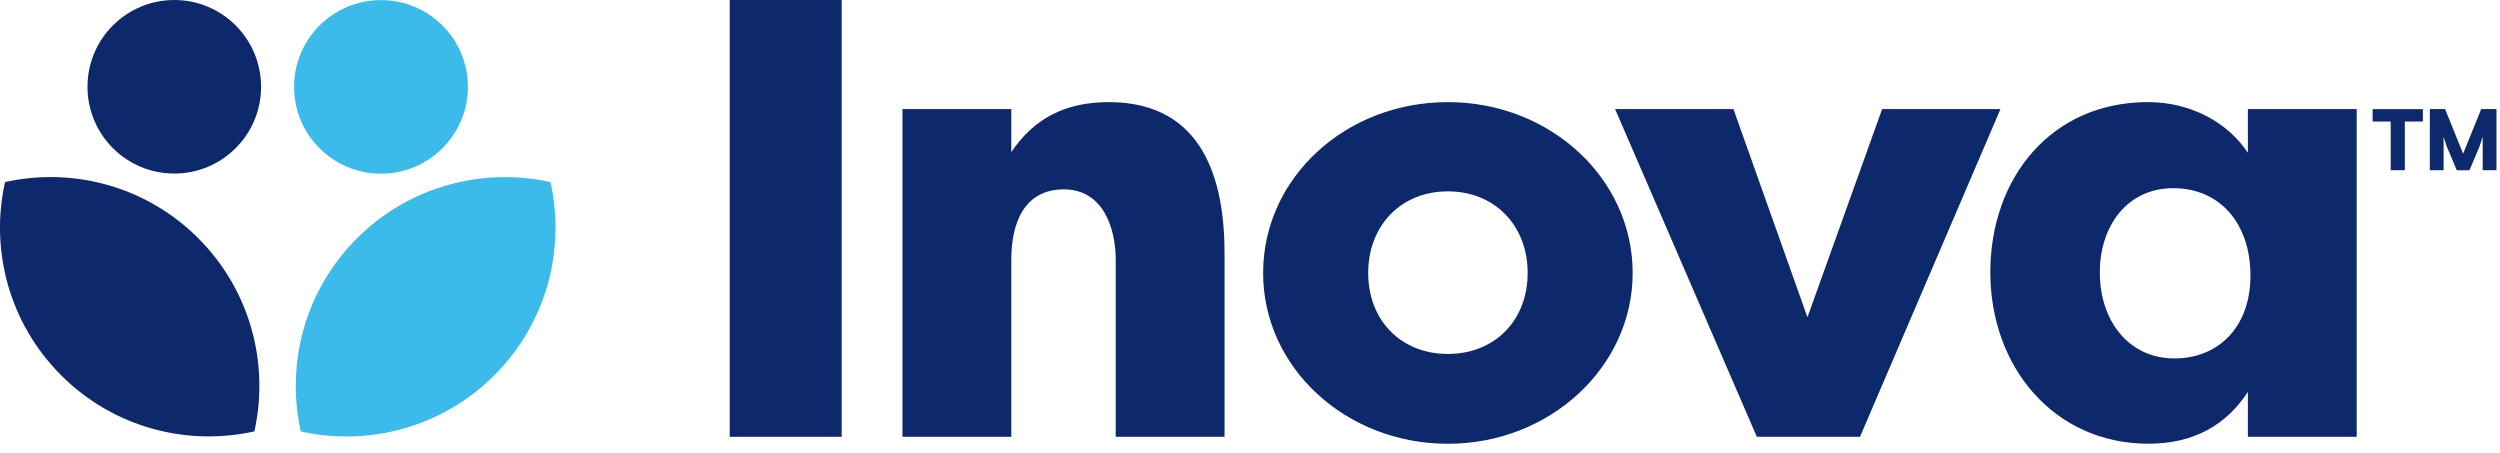
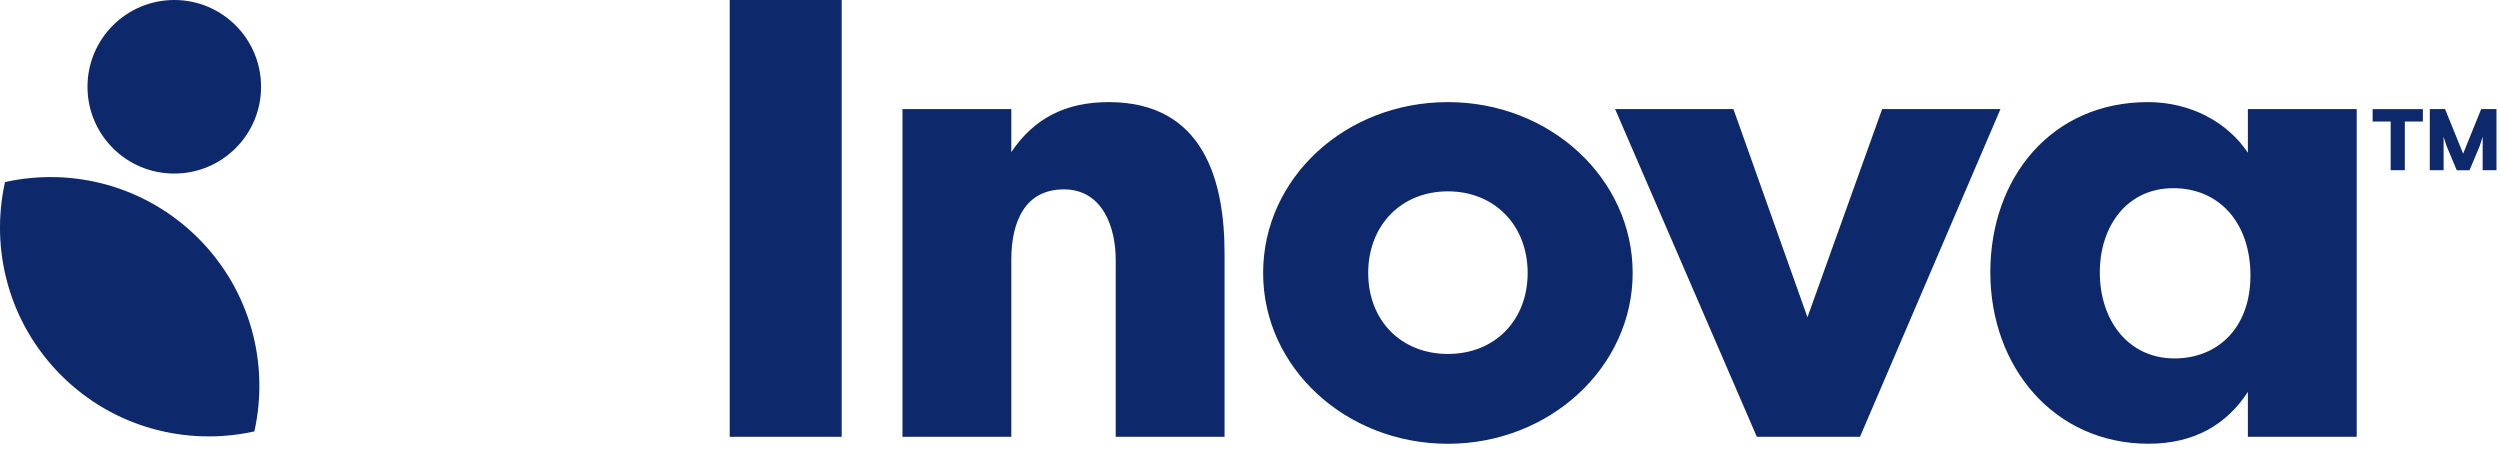
<svg xmlns="http://www.w3.org/2000/svg" width="193" height="35" viewBox="0 0 193 35" fill="none">
-   <path d="M38.159 28.976C34.106 33.022 28.429 34.467 23.221 33.309C22.061 28.108 23.507 22.44 27.561 18.393C31.613 14.347 37.29 12.902 42.499 14.06C43.659 19.261 42.212 24.929 38.159 28.976ZM29.412 0.008C25.705 0.008 22.702 3.007 22.702 6.708C22.702 10.409 25.705 13.408 29.412 13.408C33.119 13.408 36.122 10.409 36.122 6.708C36.122 3.007 33.119 0.008 29.412 0.008Z" fill="#3BBBEA" />
  <path d="M183.167 9.382V8.426H187.046V9.382H185.652V13.138H184.561V9.382H183.167ZM187.581 13.138V8.422H188.76L190.154 11.862L191.548 8.422H192.728V13.138H191.662V10.561L191.435 11.268L190.647 13.142H189.662L188.874 11.268L188.647 10.561V13.138H187.581ZM0.387 14.056C5.588 12.898 11.257 14.342 15.304 18.389C19.351 22.436 20.796 28.104 19.637 33.304C14.436 34.462 8.767 33.018 4.72 28.971C0.673 24.925 -0.772 19.257 0.387 14.056ZM13.455 0C9.753 0 6.754 2.998 6.754 6.7C6.754 10.401 9.753 13.399 13.455 13.399C17.157 13.399 20.155 10.401 20.155 6.7C20.155 2.998 17.157 0 13.455 0ZM64.979 0H56.333V33.721H64.979V0ZM69.671 33.721H78.073V20.044C78.073 17.164 79.1 14.62 82.128 14.62C85.156 14.62 86.133 17.602 86.133 20.044V33.721H94.535V19.556C94.535 14.035 92.973 7.883 85.594 7.883C82.368 7.883 79.879 9.054 78.073 11.74V8.418H69.671V33.717V33.721ZM126.042 21.072C126.042 13.795 119.691 7.883 111.778 7.883C103.864 7.883 97.513 13.745 97.513 21.072C97.513 28.399 103.915 34.26 111.778 34.26C119.641 34.26 126.042 28.348 126.042 21.072ZM105.625 21.072C105.625 17.408 108.164 14.772 111.778 14.772C115.391 14.772 117.935 17.408 117.935 21.072C117.935 24.735 115.395 27.325 111.778 27.325C108.16 27.325 105.625 24.735 105.625 21.072ZM154.436 8.422H145.301L139.536 24.491L133.821 8.422H124.686L135.628 33.721H143.592L154.436 8.422ZM173.536 8.422V11.791C171.973 9.445 169.139 7.883 165.816 7.883C158.391 7.883 153.653 13.694 153.653 21.021C153.653 28.348 158.585 34.256 165.866 34.256C169.434 34.256 171.923 32.74 173.536 30.252V33.721H181.938V8.422H173.536ZM162.106 21.025C162.106 17.459 164.207 14.528 167.774 14.528C171.341 14.528 173.734 17.214 173.734 21.27C173.734 25.325 171.194 27.67 167.871 27.67C164.304 27.67 162.106 24.739 162.106 21.029V21.025Z" fill="#0E296B" />
</svg>